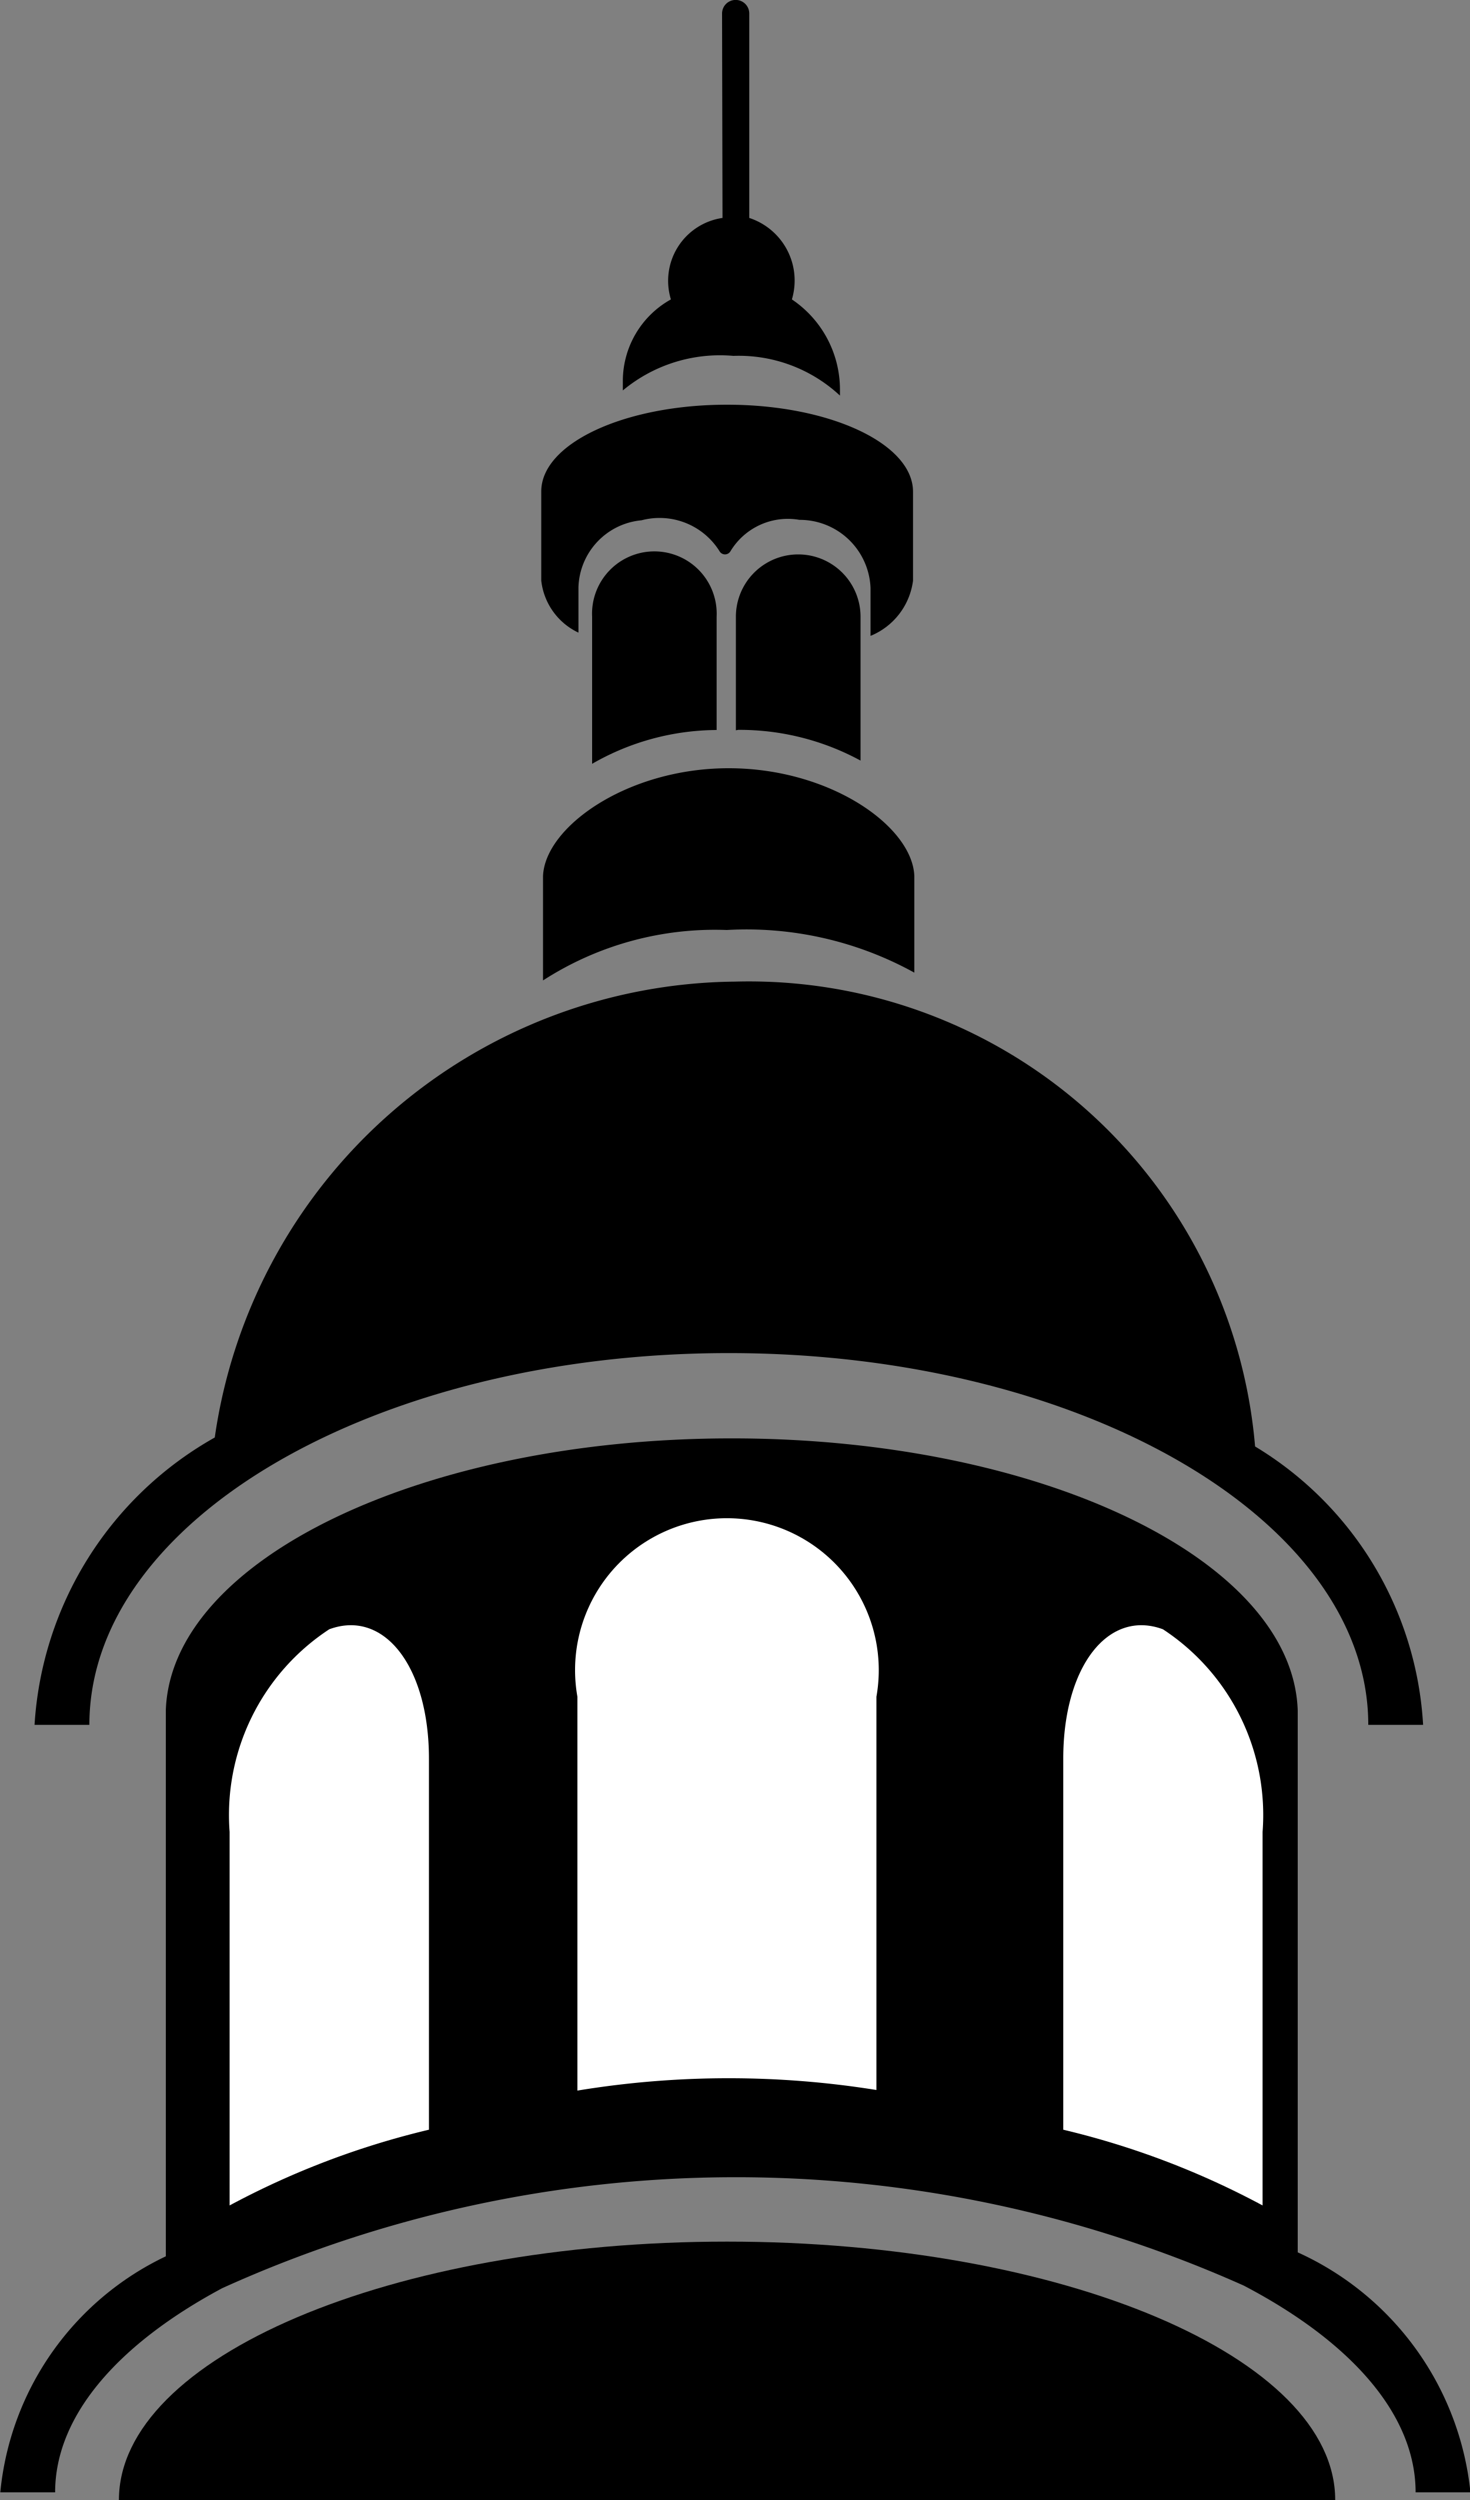
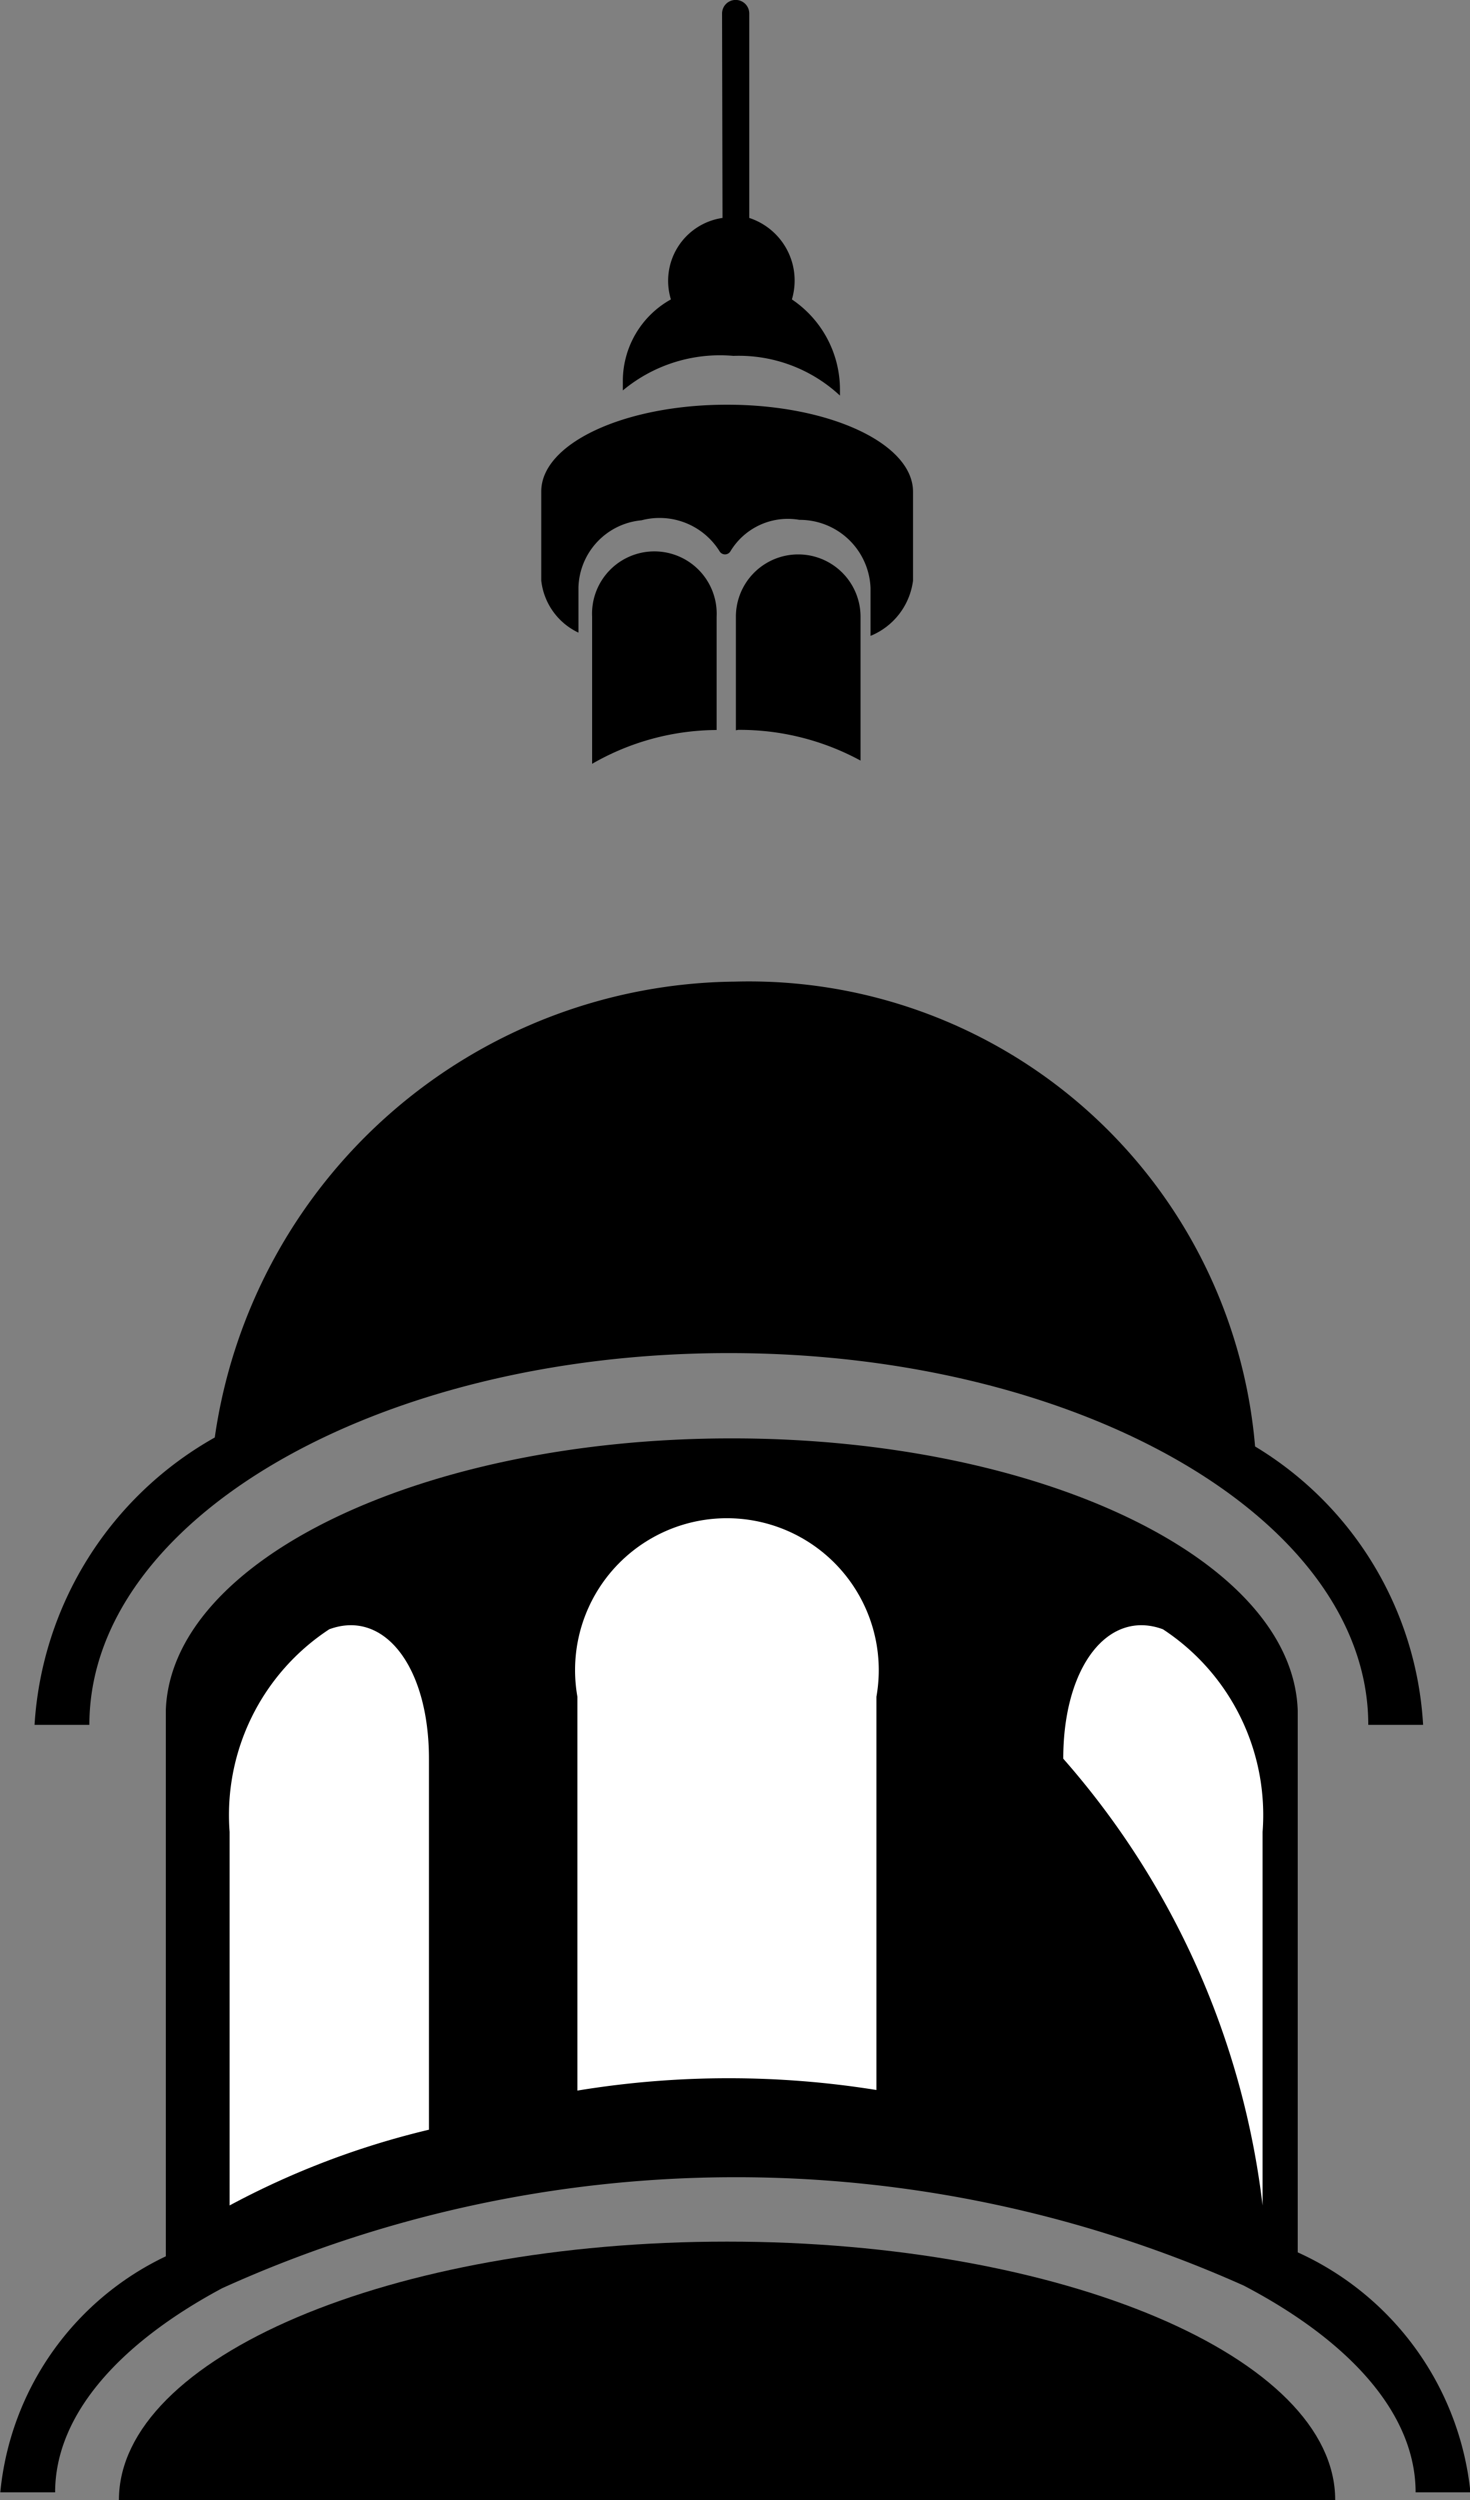
<svg xmlns="http://www.w3.org/2000/svg" width="10" height="17" viewBox="0 0 10 17">
  <rect x="0" y="0" width="10" height="17" fill="#808080" stroke="none" />
  <g id="printemps-icone_black" transform="translate(-1269.878 -426.918)">
    <path id="Tracé_449" data-name="Tracé 449" d="M1278.706,587.952v-3.685c-.034-1.024-1.745-1.85-3.85-1.85s-3.816.825-3.85,1.85v3.712a1.988,1.988,0,0,0-1.126,1.605h.373c0-.524.432-1.011,1.136-1.388a8.467,8.467,0,0,1,6.95-.018c.724.379,1.169.873,1.169,1.406h.373A2.017,2.017,0,0,0,1278.706,587.952Z" transform="translate(0 -145.718)" />
    <path id="Tracé_450" data-name="Tracé 450" d="M1350.442,488.469a1.724,1.724,0,0,1,.832.209V487.7a.424.424,0,0,0-.848,0v.772Z" transform="translate(-75.542 -56.588)" />
    <path id="Tracé_451" data-name="Tracé 451" d="M1335.52,488.47V487.7a.424.424,0,1,0-.847,0v1A1.712,1.712,0,0,1,1335.52,488.47Z" transform="translate(-60.767 -56.588)" />
-     <path id="Tracé_452" data-name="Tracé 452" d="M1330.429,511.683a2.363,2.363,0,0,1,1.276.29v-.655c-.011-.339-.572-.735-1.263-.735s-1.252.4-1.263.735v.708A2.155,2.155,0,0,1,1330.429,511.683Z" transform="translate(-55.607 -78.441)" />
    <path id="Tracé_453" data-name="Tracé 453" d="M1281.977,536.579a3.455,3.455,0,0,0-3.537-3.161,3.611,3.611,0,0,0-3.54,3.1,2.411,2.411,0,0,0-1.226,1.954h.373c0-1.394,1.951-2.528,4.35-2.528s4.35,1.134,4.35,2.528h.373A2.368,2.368,0,0,0,1281.977,536.579Z" transform="translate(-3.561 -99.825)" />
    <path id="Tracé_454" data-name="Tracé 454" d="M1338.67,428.4a.432.432,0,0,0-.351.554.635.635,0,0,0-.327.552c0,.017,0,.049,0,.067a1.032,1.032,0,0,1,.752-.235,1.01,1.01,0,0,1,.725.27c0-.013,0-.027,0-.04a.739.739,0,0,0-.327-.614.448.448,0,0,0-.29-.554V427.01a.092.092,0,1,0-.185,0Z" transform="translate(-63.877 0)" />
    <path id="Tracé_455" data-name="Tracé 455" d="M1334.029,595.724a6.338,6.338,0,0,1,1.005.08v-2.674a1.033,1.033,0,1,0-2.034,0v2.678A6.335,6.335,0,0,1,1334.029,595.724Z" transform="translate(-59.194 -154.674)" fill="#fff" />
-     <path id="Tracé_456" data-name="Tracé 456" d="M1387.356,606.946v-2.54a1.51,1.51,0,0,0-.678-1.378c-.375-.138-.678.257-.678.88v2.523A5.6,5.6,0,0,1,1387.356,606.946Z" transform="translate(-108.889 -165.031)" fill="#fff" />
+     <path id="Tracé_456" data-name="Tracé 456" d="M1387.356,606.946v-2.54a1.51,1.51,0,0,0-.678-1.378c-.375-.138-.678.257-.678.88A5.6,5.6,0,0,1,1387.356,606.946Z" transform="translate(-108.889 -165.031)" fill="#fff" />
    <path id="Tracé_457" data-name="Tracé 457" d="M1295,606.946v-2.54a1.51,1.51,0,0,1,.678-1.378c.375-.138.678.257.678.88v2.523A5.6,5.6,0,0,0,1295,606.946Z" transform="translate(-23.56 -165.031)" fill="#fff" />
    <path id="Tracé_458" data-name="Tracé 458" d="M1330.264,471c-.7,0-1.264.264-1.264.59v.606a.446.446,0,0,0,.253.354h0v-.308a.472.472,0,0,1,.429-.456.481.481,0,0,1,.53.209.043.043,0,0,0,.076,0,.456.456,0,0,1,.468-.212.482.482,0,0,1,.484.463v.326a.471.471,0,0,0,.289-.375v-.606C1331.528,471.264,1330.962,471,1330.264,471Z" transform="translate(-55.44 -41.33)" />
    <path id="Tracé_459" data-name="Tracé 459" d="M1283,672.757c0-.97,1.852-1.757,4.137-1.757s4.137.787,4.137,1.757Z" transform="translate(-12.313 -228.839)" />
  </g>
</svg>